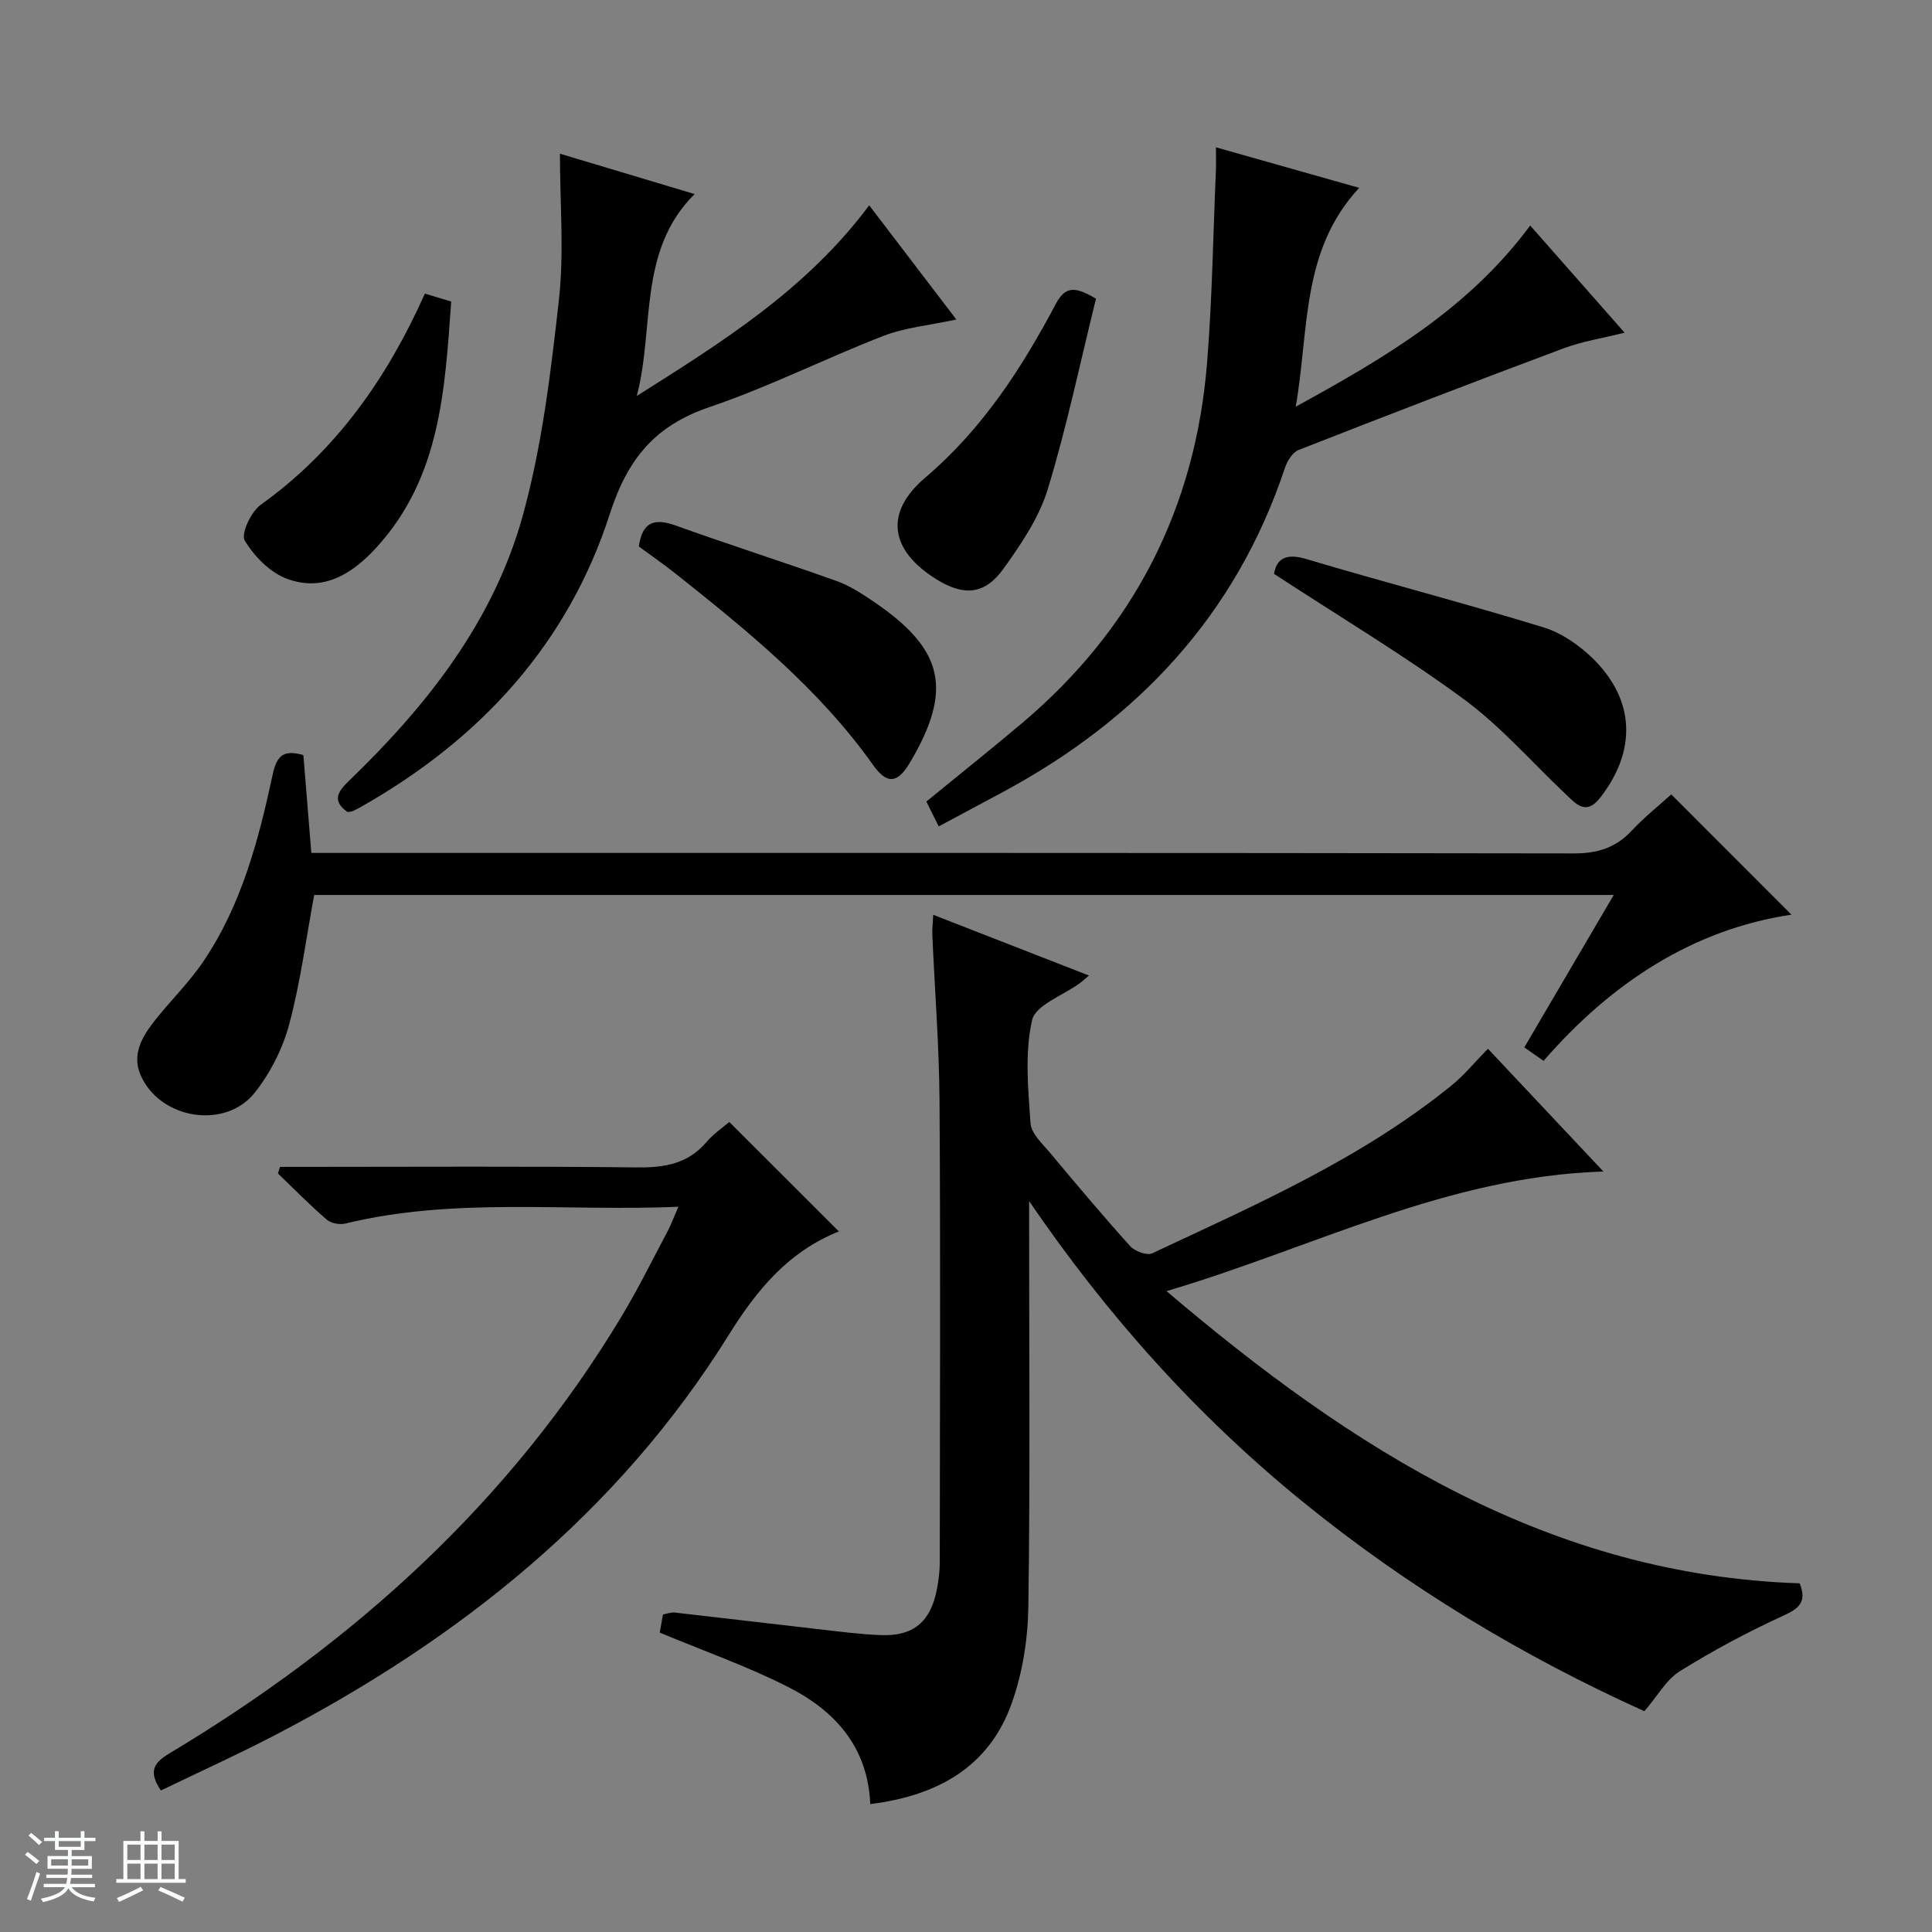
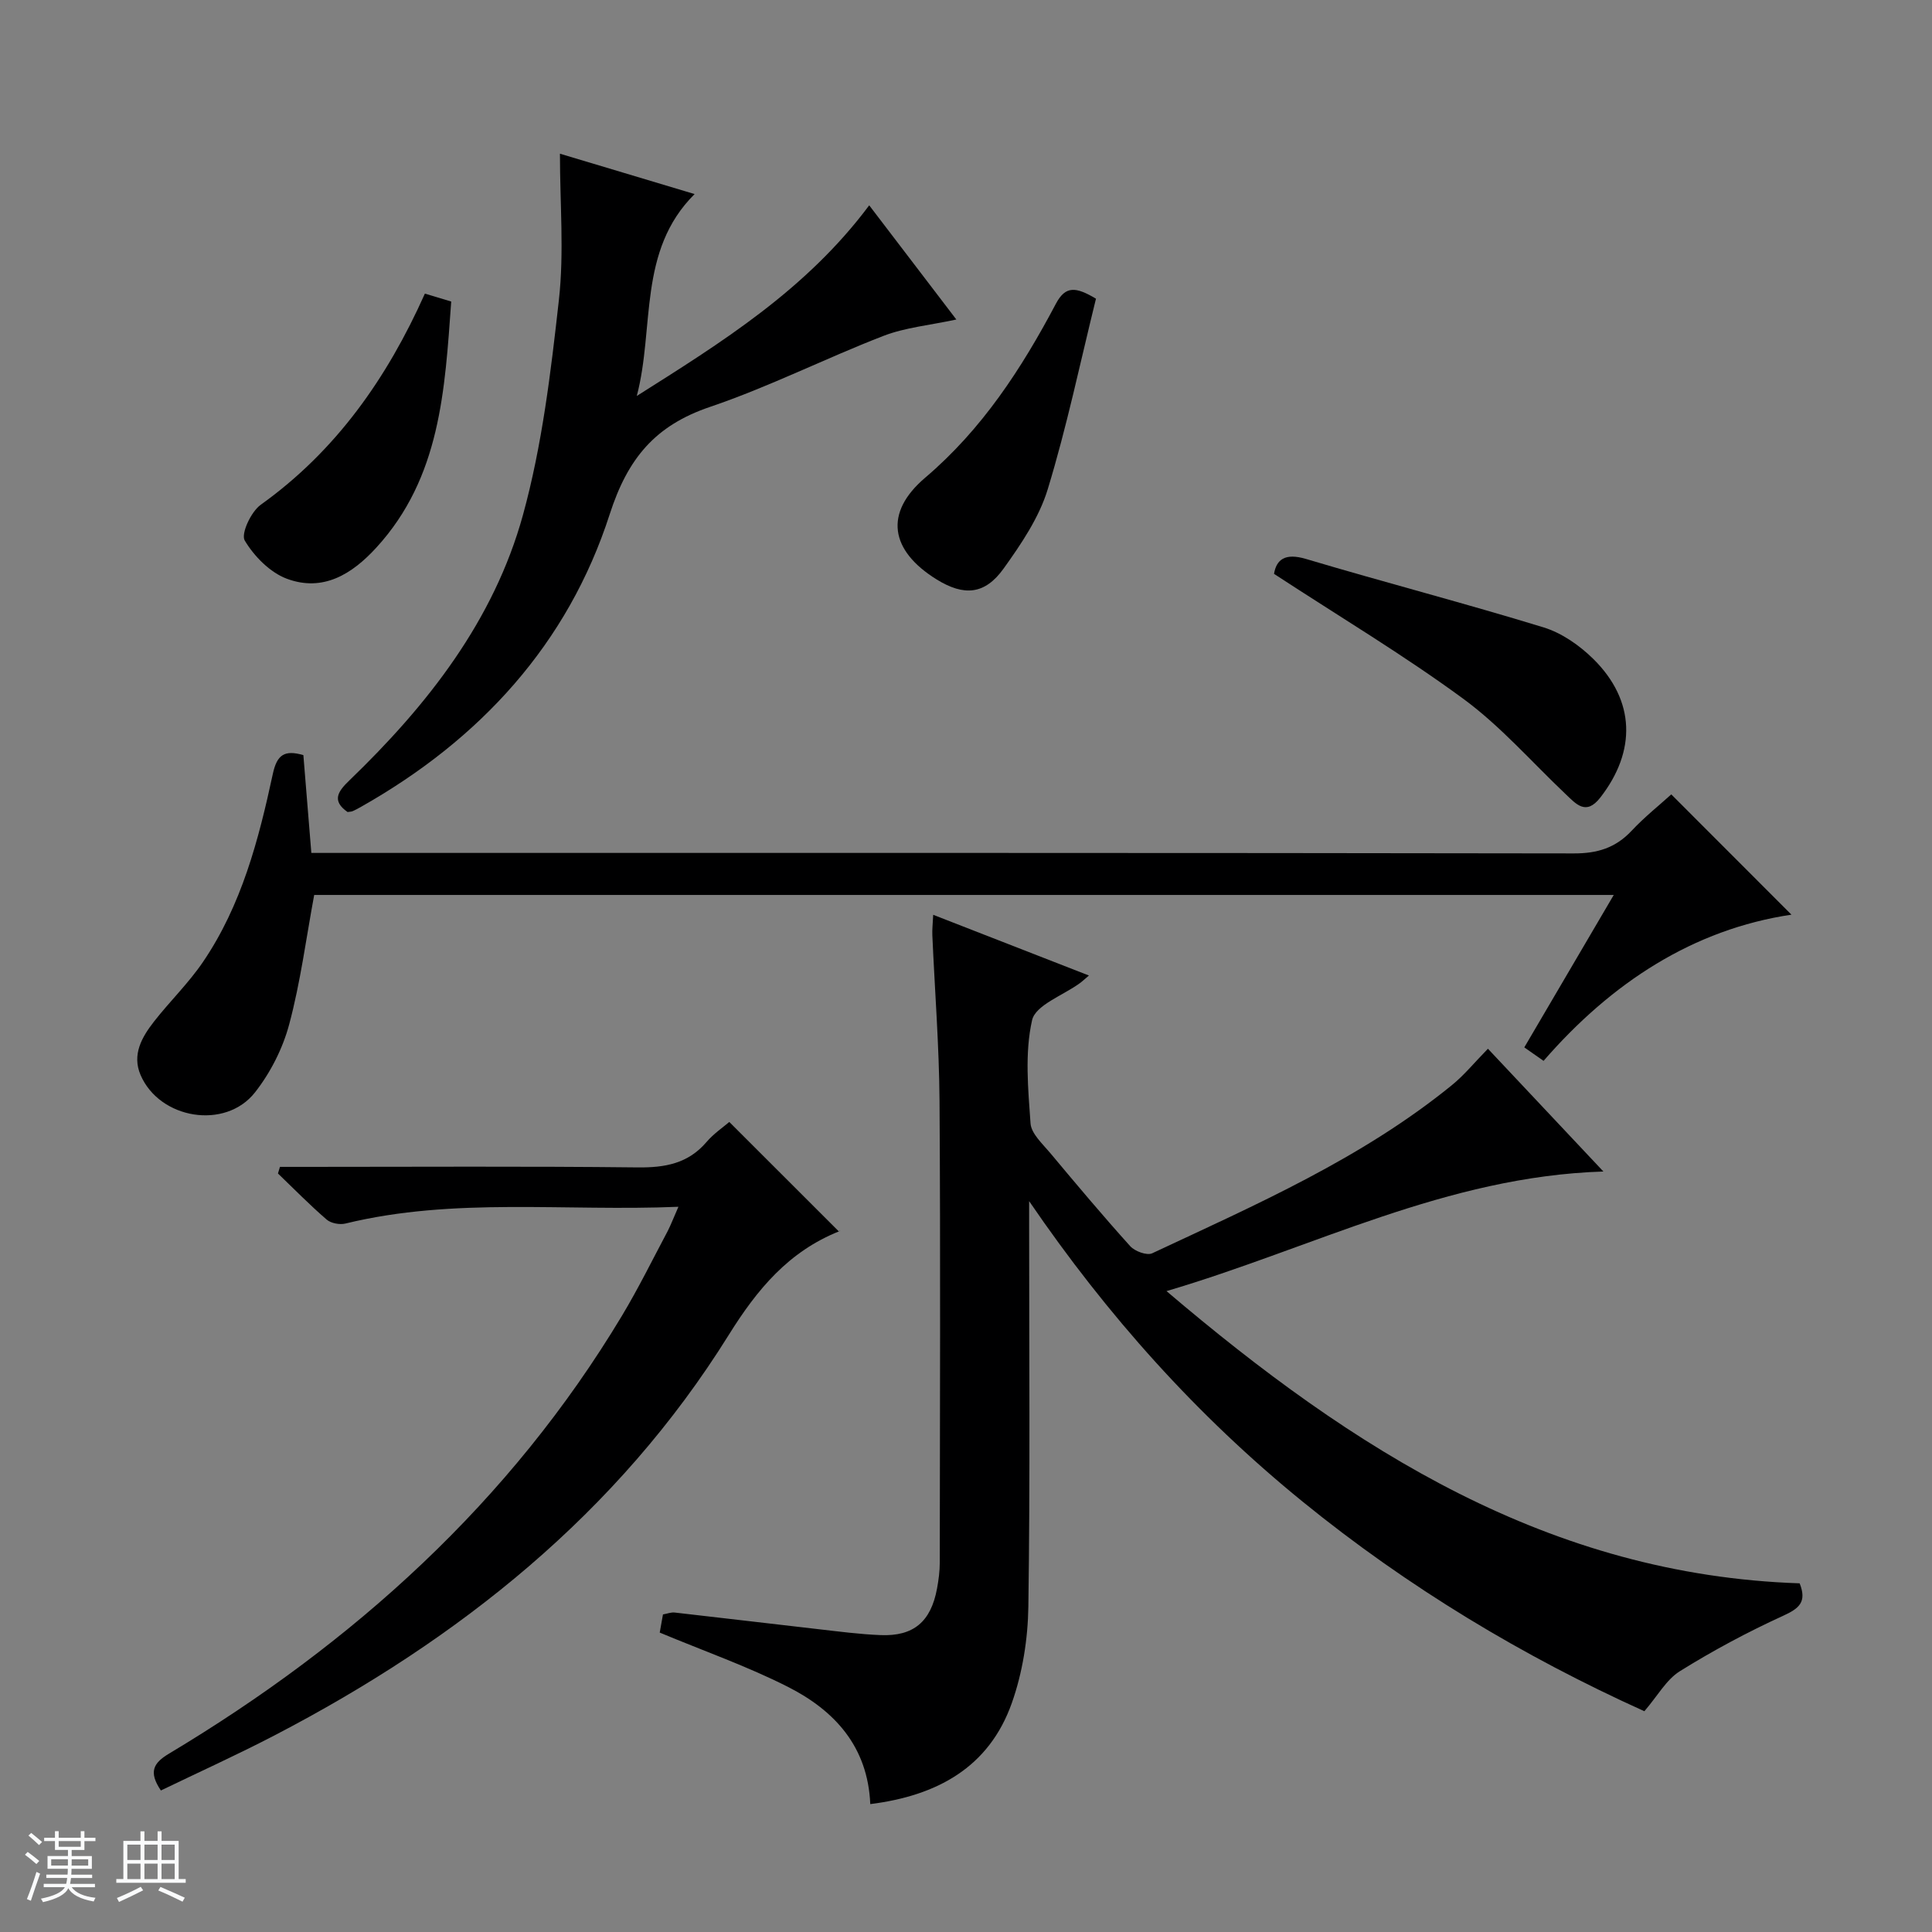
<svg xmlns="http://www.w3.org/2000/svg" enable-background="new 0 0 400 400" viewBox="0 0 400 400">
  <rect x="0" y="0" width="400" height="400" fill="#808080" stroke="none" />
  <path d="m5.17 384 .56-.58c.85.61 1.65 1.24 2.4 1.87l-.59.64c-.84-.73-1.63-1.38-2.37-1.93m1.22 9.53-.82-.34c.71-1.76 1.37-3.64 1.98-5.63.24.13.5.25.76.36-.6 1.67-1.24 3.54-1.92 5.61m-.5-13.5.57-.54c.56.44 1.31 1.06 2.26 1.87l-.64.64c-.68-.66-1.41-1.32-2.19-1.97m3.25.46h2.24v-1.36h.77v1.36h4.57v-1.36h.76v1.36h2.28v.69h-2.28v1.84h-2.64v1.26h4.18v2.64h-4.21c0 .45-.02.86-.05 1.21h4.32v.69h-4.38c-.04.34-.1.75-.19 1.22h5.15v.69h-4.82c.87 1.19 2.51 1.92 4.93 2.19-.17.31-.3.57-.37.76-2.77-.49-4.52-1.41-5.26-2.76-.56 1.26-2.3 2.23-5.24 2.9-.12-.24-.26-.48-.43-.72 2.73-.55 4.38-1.34 4.96-2.38h-4.38v-.69h4.65c.1-.38.17-.79.21-1.22h-4.32v-.69h4.4c.03-.34.05-.75.05-1.21h-4.2v-2.64h4.23v-1.26h-2.69v-1.84h-2.24zm1.46 4.46v1.29h3.45c.01-.4.02-.57.01-.53v-.32-.45h-3.46zm1.55-2.59h4.57v-1.19h-4.57zm6.11 2.59h-3.42v.77c-.01.19-.01.37-.02.53h3.44z" fill="#fafbfc" />
  <path d="m32.63 379.16h.82v1.98h3.54v7.89h1.46v.78h-14.37v-.78h1.46v-7.89h3.54v-1.98h.82v1.98h2.73zm-3.49 11.48.5.73c-1.61.82-3.28 1.63-5 2.41-.13-.27-.28-.55-.44-.82 1.75-.72 3.4-1.49 4.94-2.32m-2.78-5.55h2.73v-3.18h-2.73zm0 3.95h2.73v-3.2h-2.73zm3.54-3.95h2.73v-3.18h-2.73zm0 3.95h2.73v-3.2h-2.73zm7.89 4.68c-1.84-.92-3.51-1.7-5.02-2.32l.45-.73c1.89.8 3.57 1.55 5.04 2.23zm-1.62-11.81h-2.73v3.18h2.73zm-2.73 7.13h2.73v-3.2h-2.73v3.19z" fill="#fafbfc" />
  <g fill="#000001">
    <path d="m308.06 217.13c8.01 8.51 15.57 16.56 23.91 25.42-32.54 1.02-60.04 15.79-90.46 24.76 38.69 32.91 79.31 58.78 131.09 60.5 1.53 3.87-.09 5.2-3.44 6.73-7.35 3.36-14.52 7.2-21.37 11.47-2.8 1.75-4.6 5.1-7.34 8.28-25.13-11.35-48.95-25.66-70.73-43.37-21.87-17.78-40.44-38.5-56.65-62.24v4.97c0 26.33.22 52.67-.16 79-.1 6.69-1.2 13.67-3.43 19.96-4.72 13.31-15.46 19.17-29.3 20.91-.5-11.93-7.41-19.38-17.02-24.26-8.39-4.26-17.35-7.4-26.57-11.25.14-.76.39-2.17.67-3.76.88-.15 1.68-.48 2.44-.39 9.91 1.12 19.8 2.31 29.71 3.44 4.29.49 8.59 1.06 12.9 1.23 6.83.28 10.42-2.77 11.69-9.63.33-1.78.57-3.61.57-5.42.03-31.83.16-63.67-.05-95.5-.08-11.46-.99-22.92-1.49-34.39-.05-1.15.09-2.3.18-4.19 10.81 4.21 21.24 8.28 32.24 12.57-.97.82-1.39 1.23-1.86 1.57-3.45 2.53-9.2 4.54-9.91 7.68-1.54 6.82-.82 14.24-.32 21.36.15 2.13 2.48 4.23 4.07 6.13 5.44 6.51 10.9 13.01 16.58 19.31.95 1.05 3.45 1.97 4.54 1.46 21.52-10.08 43.37-19.63 62.02-34.79 2.55-2.06 4.66-4.67 7.49-7.56z" />
    <path d="m62.81 156.34c.55 6.73 1.07 13.16 1.65 20.25h6.51c84.97 0 169.93-.04 254.9.1 4.86.01 8.61-1.15 11.92-4.67 2.72-2.9 5.86-5.4 8.23-7.55 8.36 8.37 16.63 16.64 24.88 24.9-20.27 3.03-37.22 14.03-51.32 30.27-1.46-1.02-2.61-1.82-3.99-2.79 6.19-10.55 12.21-20.81 18.52-31.56-90.17 0-179.69 0-269.06 0-1.67 8.98-2.83 18.03-5.17 26.77-1.33 5-3.88 10.02-7.08 14.1-6.15 7.83-19.77 5.55-23.7-3.6-1.81-4.22.27-7.83 2.77-11.04 3.27-4.19 7.15-7.94 10.13-12.32 8.01-11.76 11.55-25.33 14.49-38.99.86-3.98 2.43-5 6.32-3.87z" />
    <path d="m140.46 249.85c-23.56.99-46.43-2.02-68.94 3.47-1.19.29-3-.05-3.89-.82-3.5-3.02-6.74-6.33-10.08-9.54.14-.46.27-.91.41-1.37h5.11c22.99 0 45.98-.15 68.97.11 5.65.06 10.41-.79 14.23-5.25 1.49-1.75 3.47-3.08 4.72-4.16 7.59 7.59 15.06 15.05 22.73 22.71.32-.58.24-.16.02-.07-10.45 4.18-16.95 11.96-22.89 21.5-22.97 36.86-55.79 62.97-93.93 82.82-7.76 4.04-15.74 7.65-23.61 11.45-2.61-3.86-1.54-5.7 1.67-7.62 38.29-22.94 70.62-52.09 93.79-90.67 3.42-5.7 6.36-11.68 9.48-17.55.67-1.31 1.18-2.69 2.21-5.01z" />
-     <path d="m281.4 38.89c-12.06 13.03-10.33 29.15-13.13 45.31 18.53-10.16 35.8-20.3 48.54-37.51 6.35 7.21 12.66 14.38 19.55 22.19-4.59 1.15-8.76 1.79-12.64 3.24-18.34 6.86-36.62 13.89-54.85 21.04-1.25.49-2.36 2.27-2.83 3.69-10.16 30.51-30.5 52.13-58.44 67.15-4.36 2.34-8.72 4.67-13.25 7.1-.95-1.91-1.75-3.52-2.56-5.15 6.7-5.48 13.31-10.75 19.77-16.2 23.16-19.53 35.93-44.51 38.35-74.62 1.07-13.24 1.25-26.54 1.83-39.82.06-1.3.01-2.6.01-4.81 9.95 2.81 19.36 5.48 29.65 8.39z" />
+     <path d="m281.4 38.89z" />
    <path d="m179.96 42.51c5.99 7.84 11.79 15.45 18.04 23.64-5.56 1.2-10.59 1.65-15.11 3.4-12.06 4.67-23.69 10.56-35.91 14.7-11.32 3.84-17 10.62-20.74 22.2-8.66 26.88-26.87 46.67-51.43 60.56-.58.33-1.16.65-1.77.92-.29.13-.64.12-1.08.19-3.38-2.36-1.95-4.31.39-6.56 16.16-15.57 29.9-33.08 35.92-54.93 3.98-14.46 5.78-29.62 7.45-44.59 1.09-9.81.21-19.83.21-30.22 9.54 2.86 18.57 5.57 27.88 8.36-11.84 11.78-8.25 27.7-11.97 41.8 17.55-11.1 35.04-21.94 48.12-39.47z" />
    <path d="m263.77 118.81c.5-2.94 2.25-4.39 6.64-3.08 16.34 4.87 32.86 9.16 49.16 14.16 3.79 1.16 7.49 3.75 10.35 6.58 8.64 8.56 8.9 19.02 1.41 28.65-2.98 3.83-5.02 1.34-7.25-.77-6.99-6.63-13.42-14.02-21.13-19.68-12.38-9.08-25.61-16.99-39.18-25.86z" />
-     <path d="m132.26 113.14c.72-5.06 3.19-5.94 7.62-4.34 11.05 3.98 22.26 7.53 33.32 11.49 2.77.99 5.35 2.69 7.81 4.36 14.43 9.83 16.27 18.14 7.47 33.1-2.6 4.42-4.77 4.78-7.72.63-11.12-15.67-25.8-27.62-40.64-39.42-2.59-2.06-5.31-3.94-7.86-5.82z" />
    <path d="m87.97 60.79c1.98.59 3.5 1.05 5.45 1.64-1.32 18.29-2.21 36.41-15.49 50.93-5.07 5.55-11.07 9.23-18.52 6.47-3.5-1.3-6.79-4.65-8.74-7.92-.83-1.39 1.31-5.98 3.32-7.41 15.64-11.19 26.18-26.27 33.98-43.71z" />
    <path d="m226.91 61.84c-3.27 13.23-6.04 26.53-9.99 39.46-1.79 5.87-5.49 11.33-9.13 16.41-3.9 5.44-8.22 5.75-13.88 2.25-9.61-5.96-10.95-13.75-2.37-21.05 11.83-10.06 19.97-22.61 27.07-36.02 2-3.78 4.14-3.52 8.3-1.05z" />
  </g>
</svg>